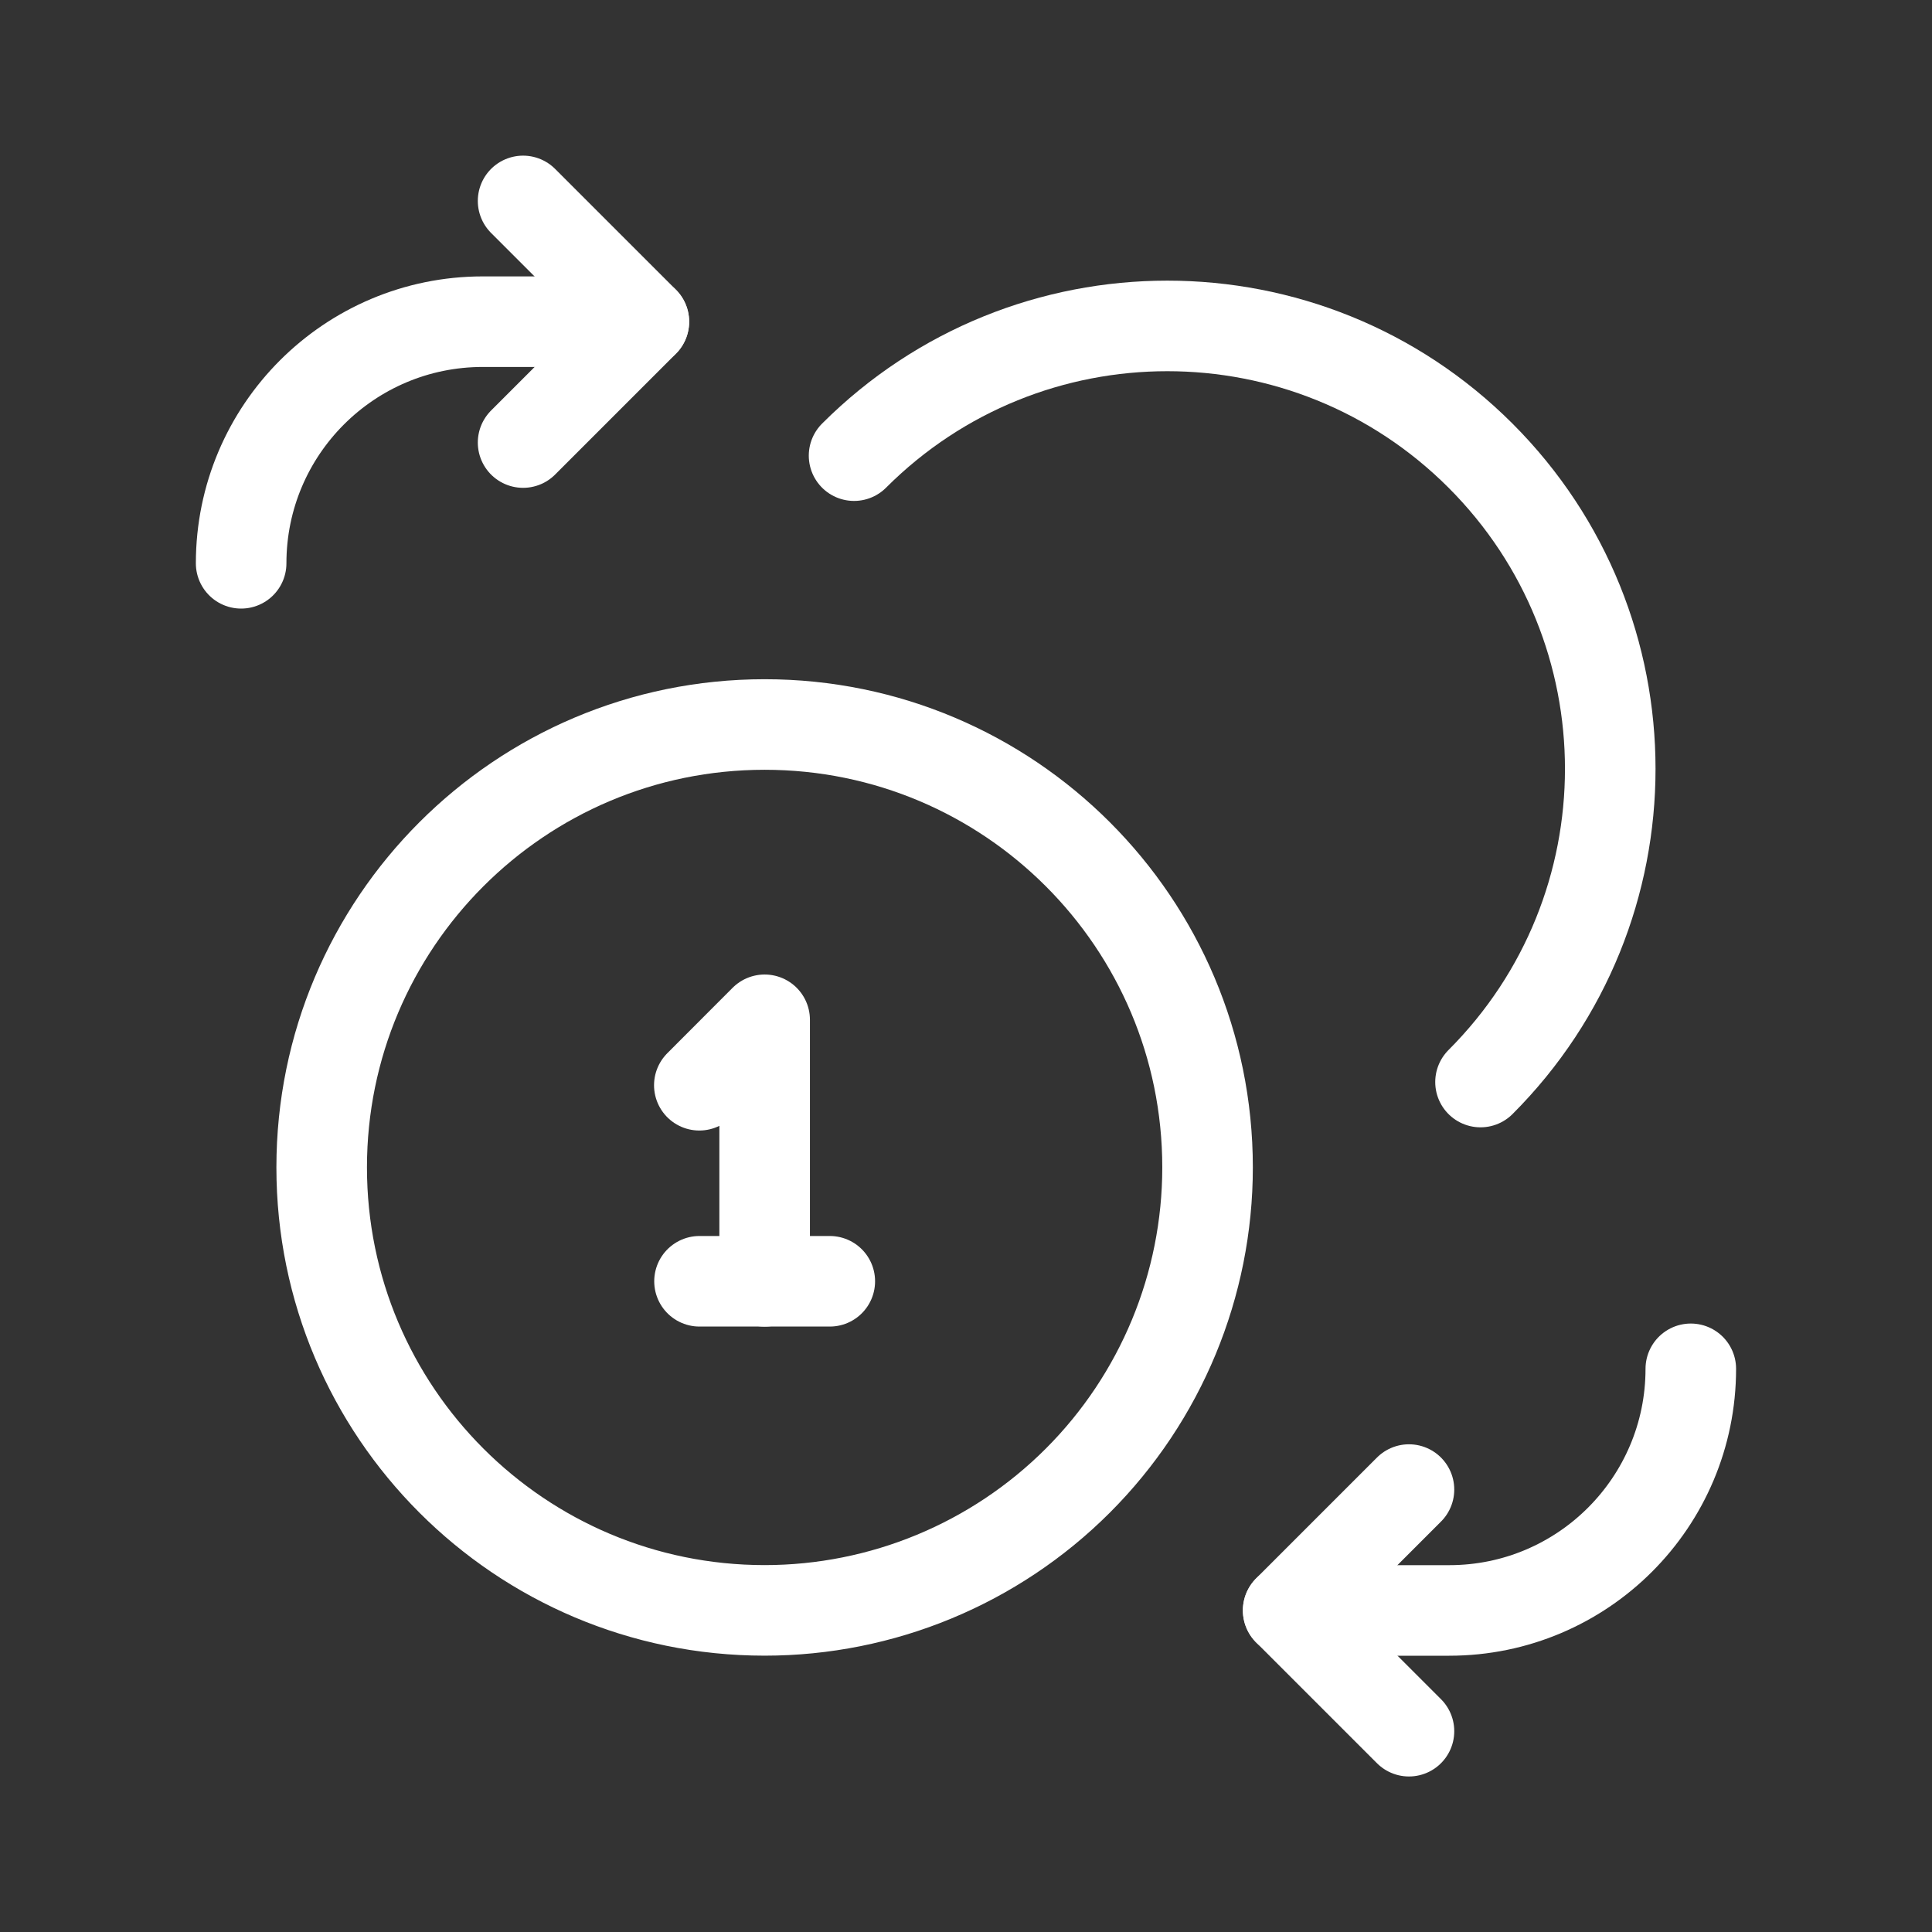
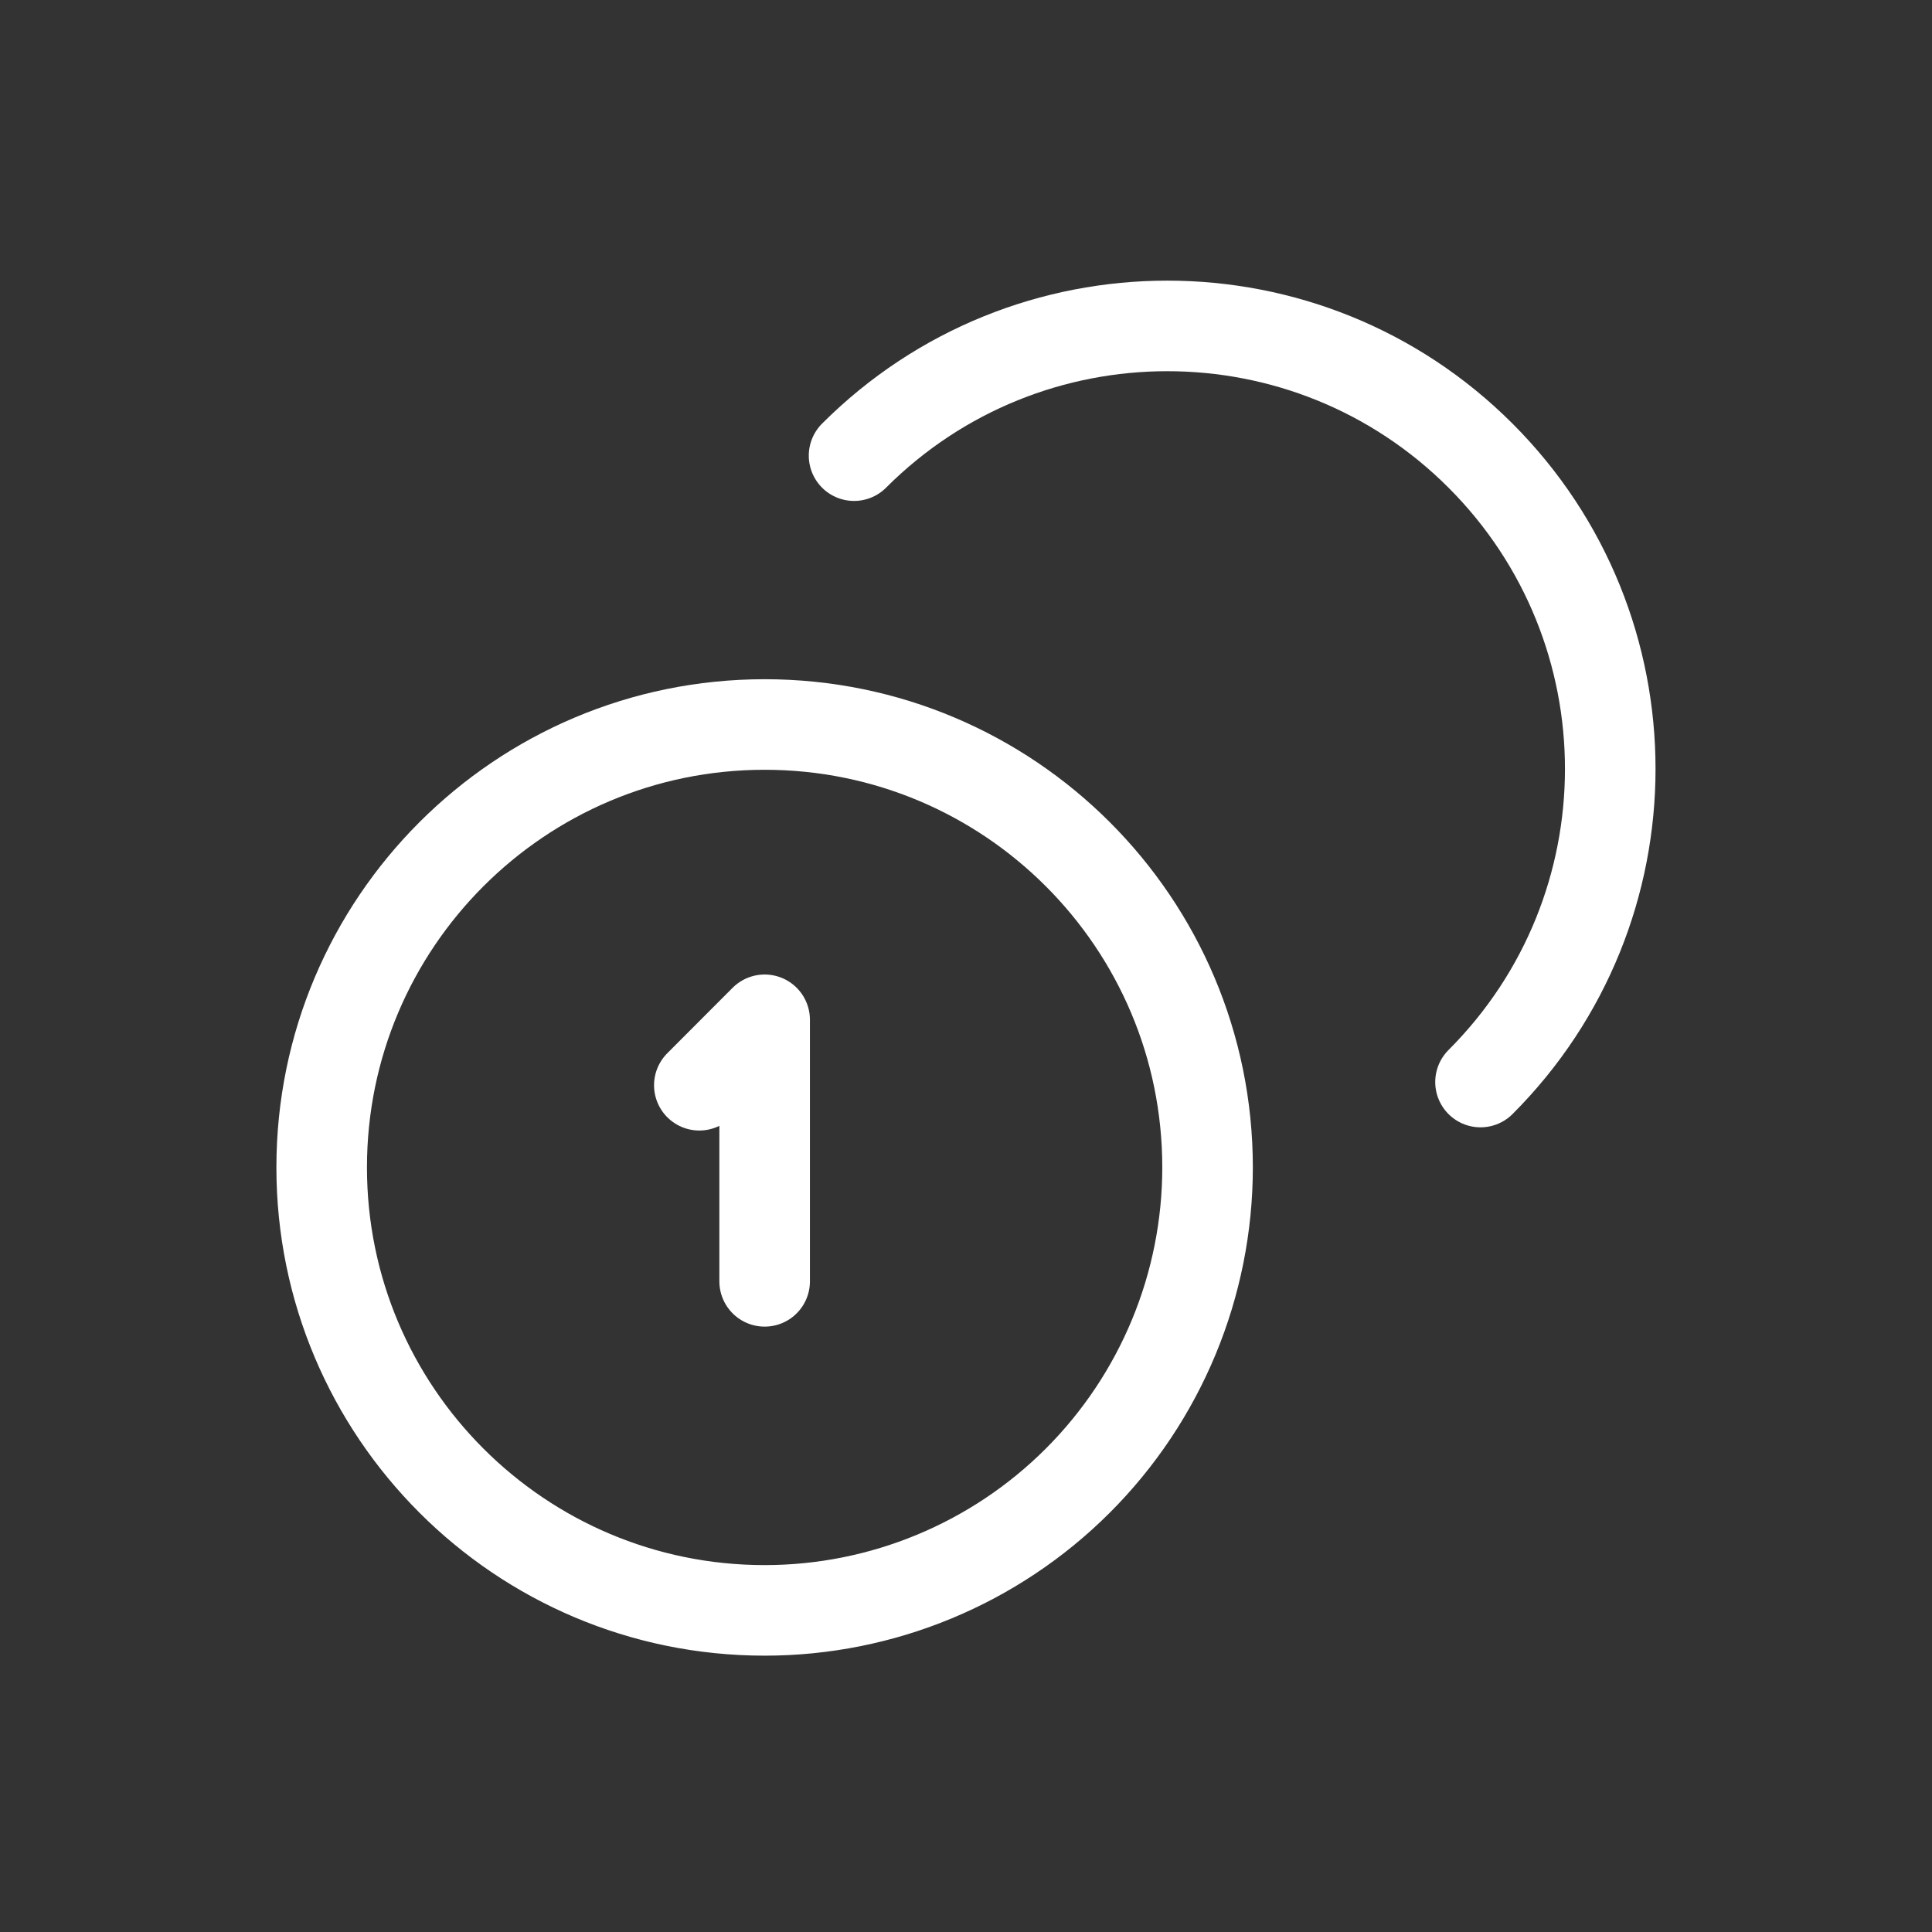
<svg xmlns="http://www.w3.org/2000/svg" width="32" height="32" viewBox="0 0 32 32" fill="none">
  <rect x="0" y="0" width="32" height="32" fill="#333333" stroke="none" />
-   <path d="M8.664 3.328L10.665 5.329L8.664 7.33" stroke="white" stroke-width="1.5" stroke-linecap="round" stroke-linejoin="round" />
-   <path d="M10.664 5.328H7.996C5.786 5.328 3.994 7.12 3.994 9.33" stroke="white" stroke-width="1.5" stroke-linecap="round" stroke-linejoin="round" />
-   <path d="M23.337 28.674L21.336 26.673L23.337 24.672" stroke="white" stroke-width="1.5" stroke-linecap="round" stroke-linejoin="round" />
-   <path d="M21.336 26.674H24.004C26.214 26.674 28.005 24.882 28.005 22.672" stroke="white" stroke-width="1.5" stroke-linecap="round" stroke-linejoin="round" />
  <path d="M12.665 26.673C8.613 26.673 5.328 23.388 5.328 19.336C5.328 15.285 8.613 12 12.665 12C16.716 12 20.001 15.285 20.001 19.336C20.001 21.282 19.228 23.148 17.852 24.524C16.476 25.9 14.61 26.673 12.665 26.673" stroke="white" stroke-width="1.5" stroke-linecap="round" stroke-linejoin="round" />
  <path d="M11.583 17.975L12.665 16.891V21.223" stroke="white" stroke-width="1.5" stroke-linecap="round" stroke-linejoin="round" />
-   <path d="M11.586 21.222H13.744" stroke="white" stroke-width="1.5" stroke-linecap="round" stroke-linejoin="round" />
  <path d="M14.146 7.547C17.012 4.682 21.657 4.682 24.522 7.547C27.387 10.412 27.387 15.057 24.522 17.922" stroke="white" stroke-width="1.5" stroke-linecap="round" stroke-linejoin="round" />
</svg>